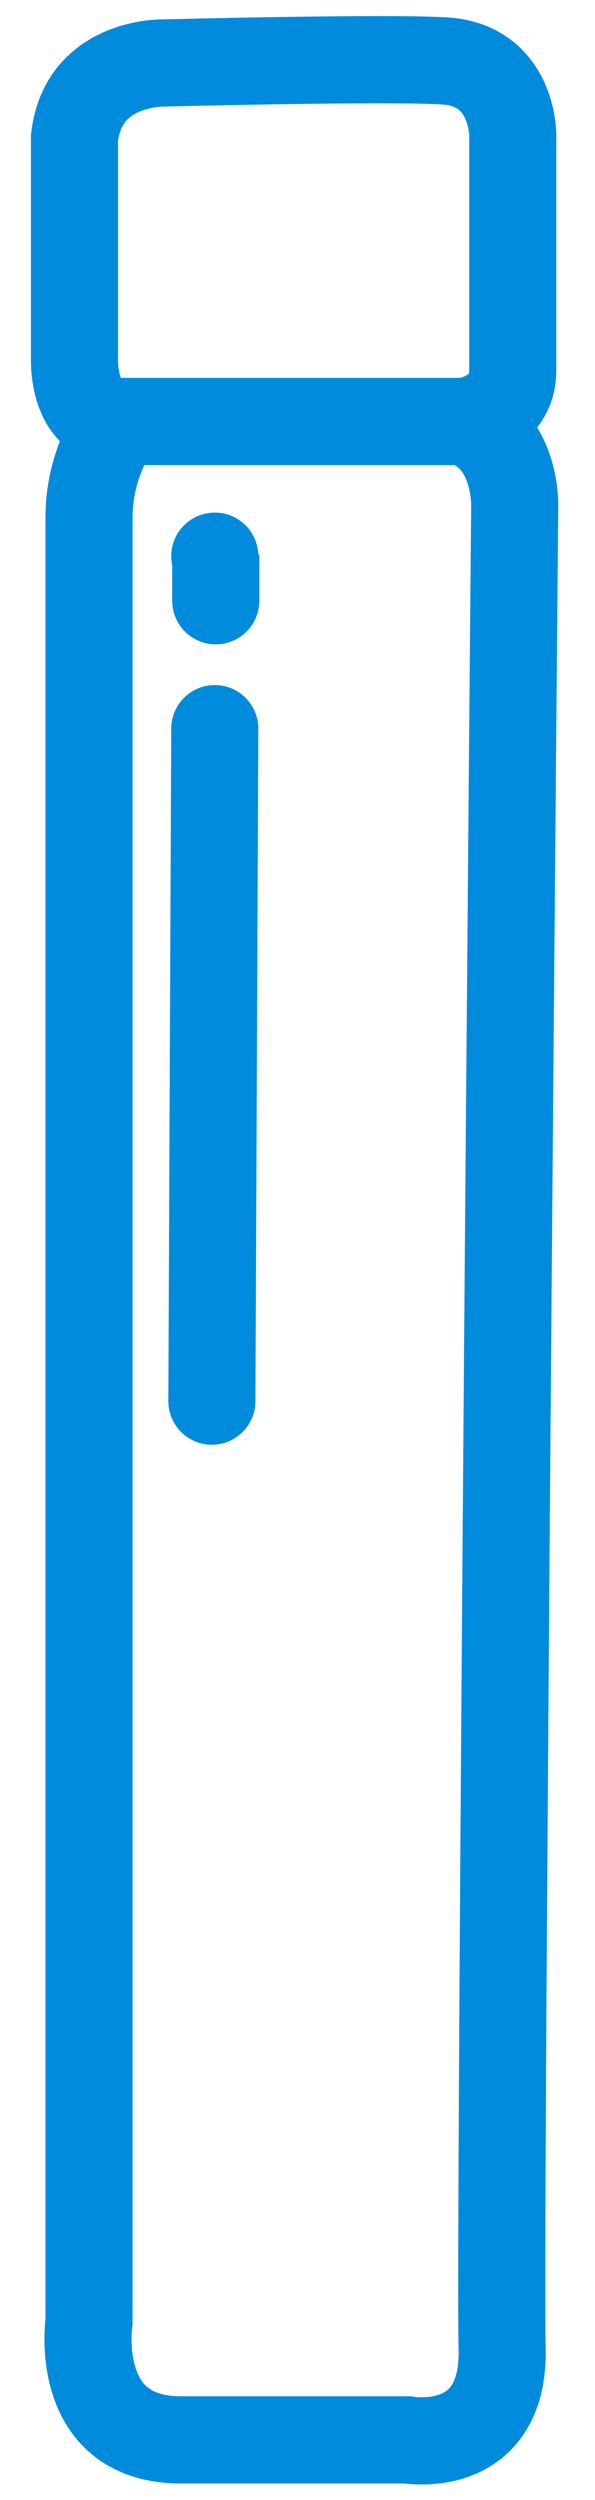
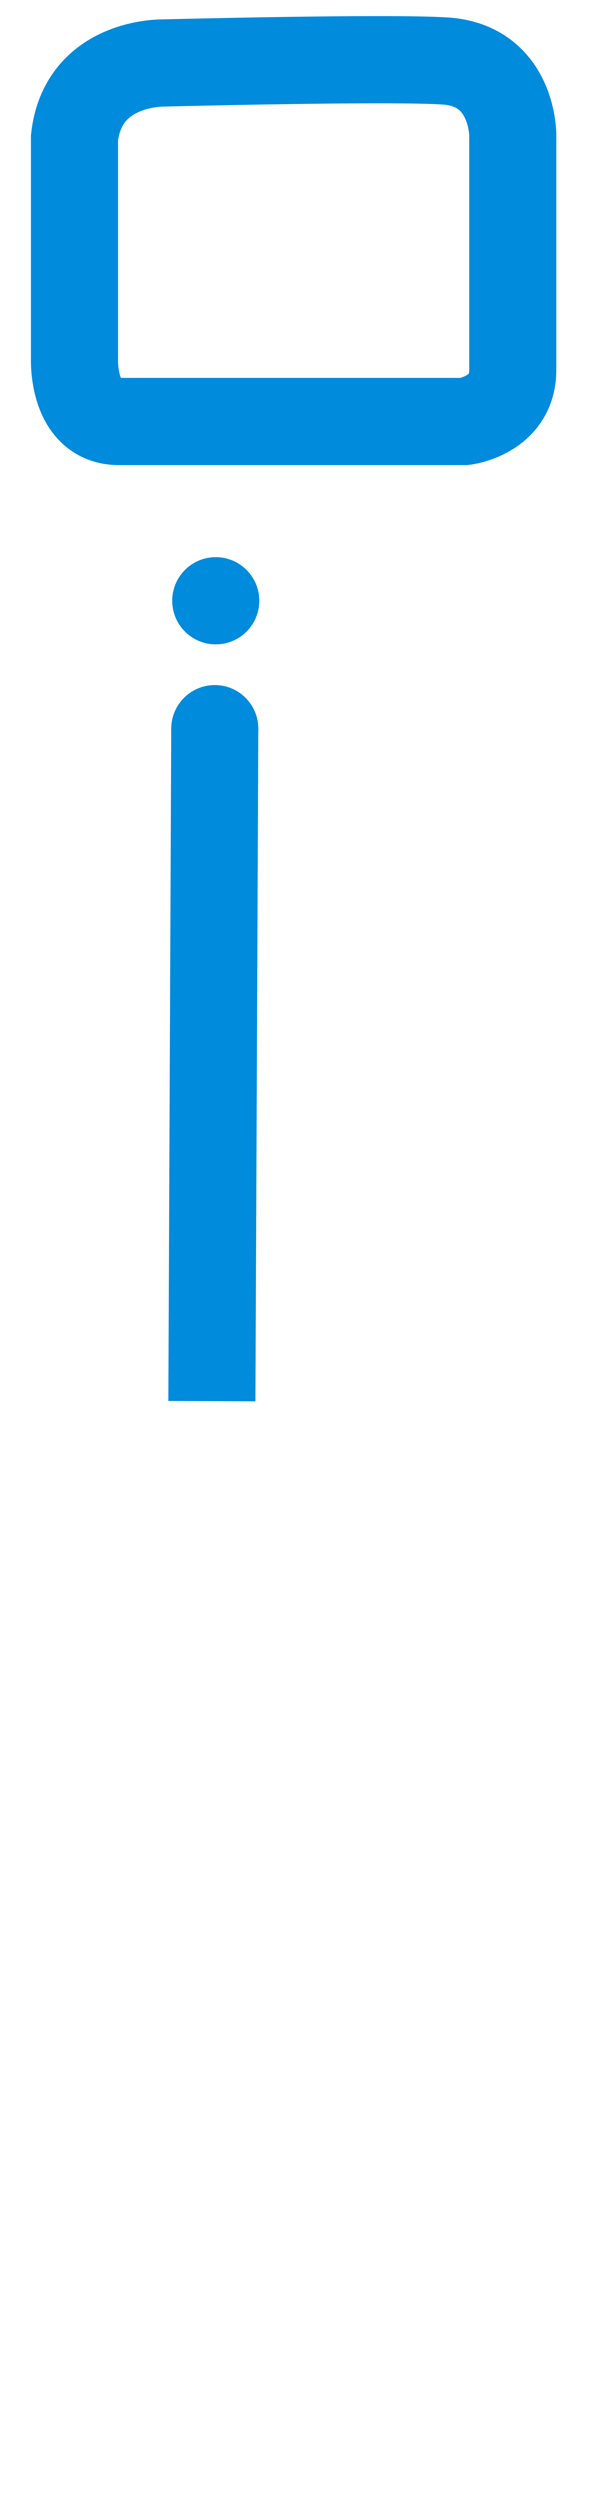
<svg xmlns="http://www.w3.org/2000/svg" version="1.1" id="Ebene_1" x="0px" y="0px" viewBox="0 0 61.5 258" style="enable-background:new 0 0 61.5 258;" xml:space="preserve">
  <style type="text/css">
	.st0{fill:#008BDC;}
	.st1{fill:none;stroke:#008BDC;stroke-width:9;stroke-miterlimit:10;}
</style>
-   <circle class="st0" cx="22.2" cy="57.4" r="4.5" />
  <circle class="st0" cx="22.3" cy="62" r="4.5" />
  <circle class="st0" cx="22.2" cy="75.2" r="4.5" />
-   <circle class="st0" cx="21.9" cy="144.6" r="4.5" />
  <path class="st1" d="M16.9,6.5c0,0-8.3-0.2-9.2,7.7c0,9.8,0,22.8,0,22.8s-0.3,6.5,4.6,6.5s35.7,0,35.7,0s5-0.6,5-5.3s0-24.3,0-24.3  s0-7.1-6.9-7.6C40.3,5.9,16.9,6.5,16.9,6.5z" />
-   <line class="st1" x1="22.3" y1="57.2" x2="22.3" y2="62.2" />
  <line class="st1" x1="22.2" y1="75" x2="21.9" y2="144.6" />
-   <path class="st1" d="M12.3,43.6c0,0-3.1,3.9-3.1,9.8s0,186.2,0,186.2s-1.8,12.2,9.5,12.2s23.4,0,23.4,0s10.1,1.8,9.8-9.5  C51.6,231,53.2,52.2,53.2,52.2s0.2-6.8-5.1-8.6" />
</svg>